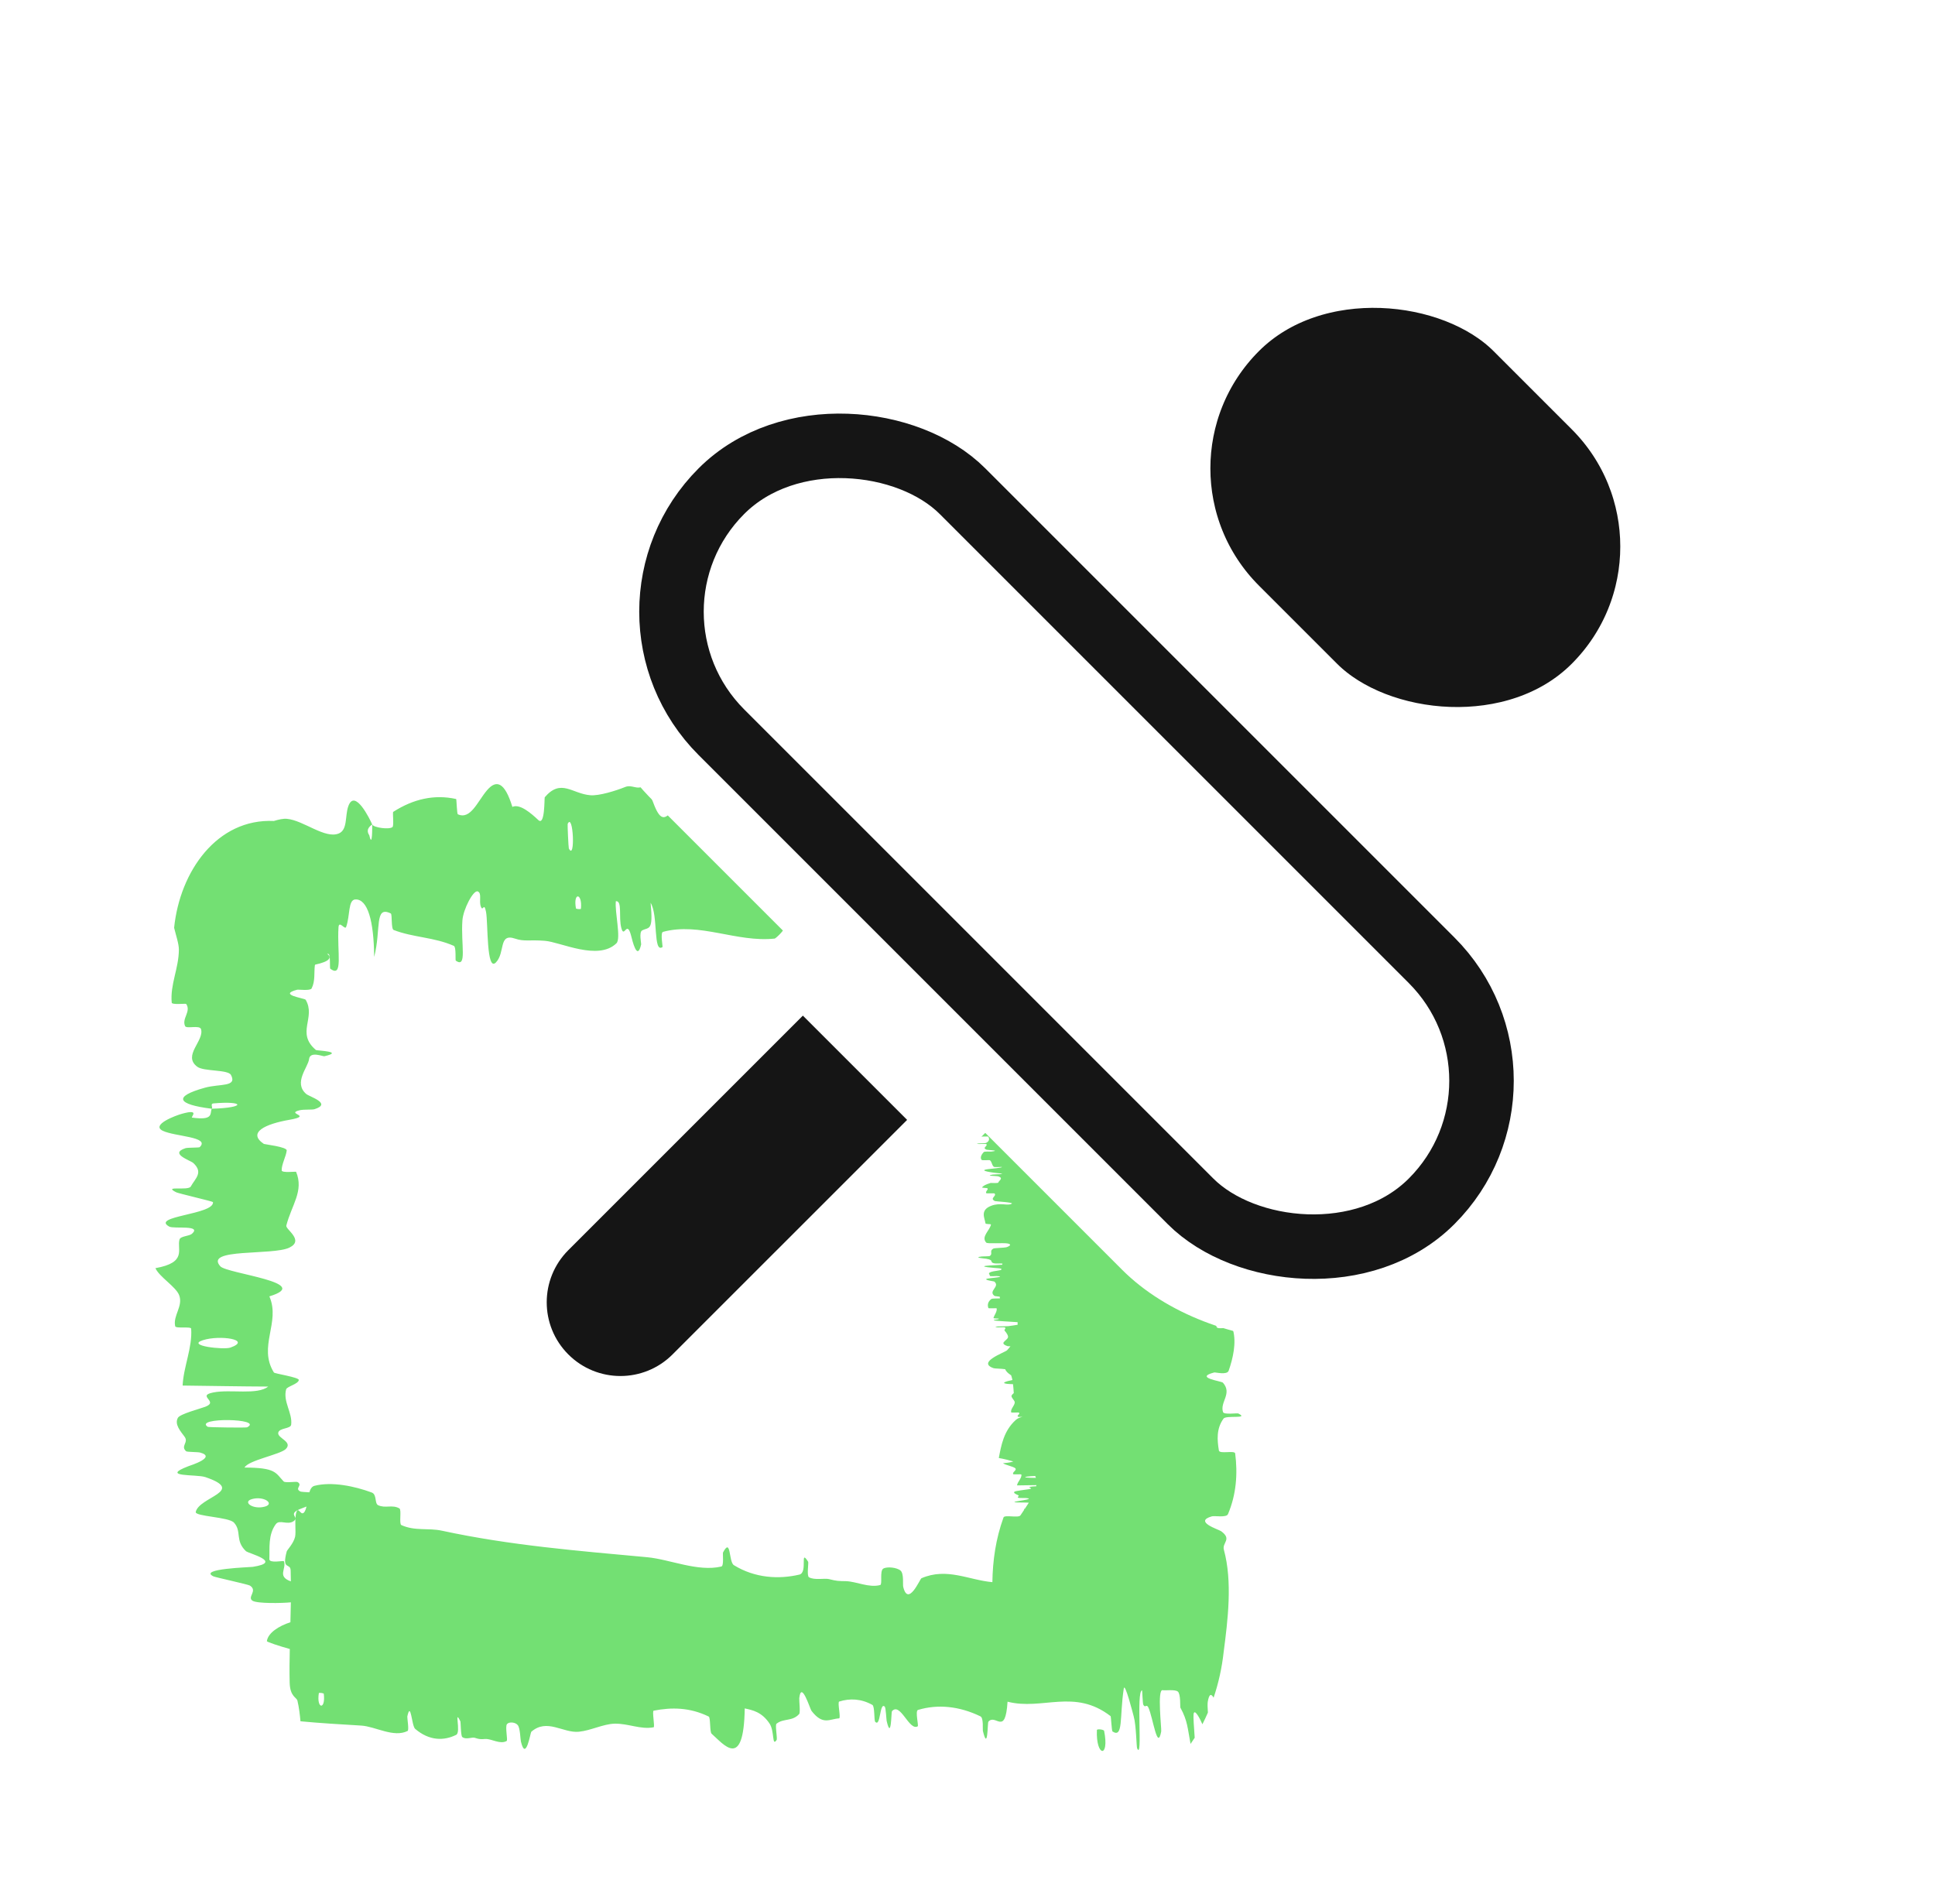
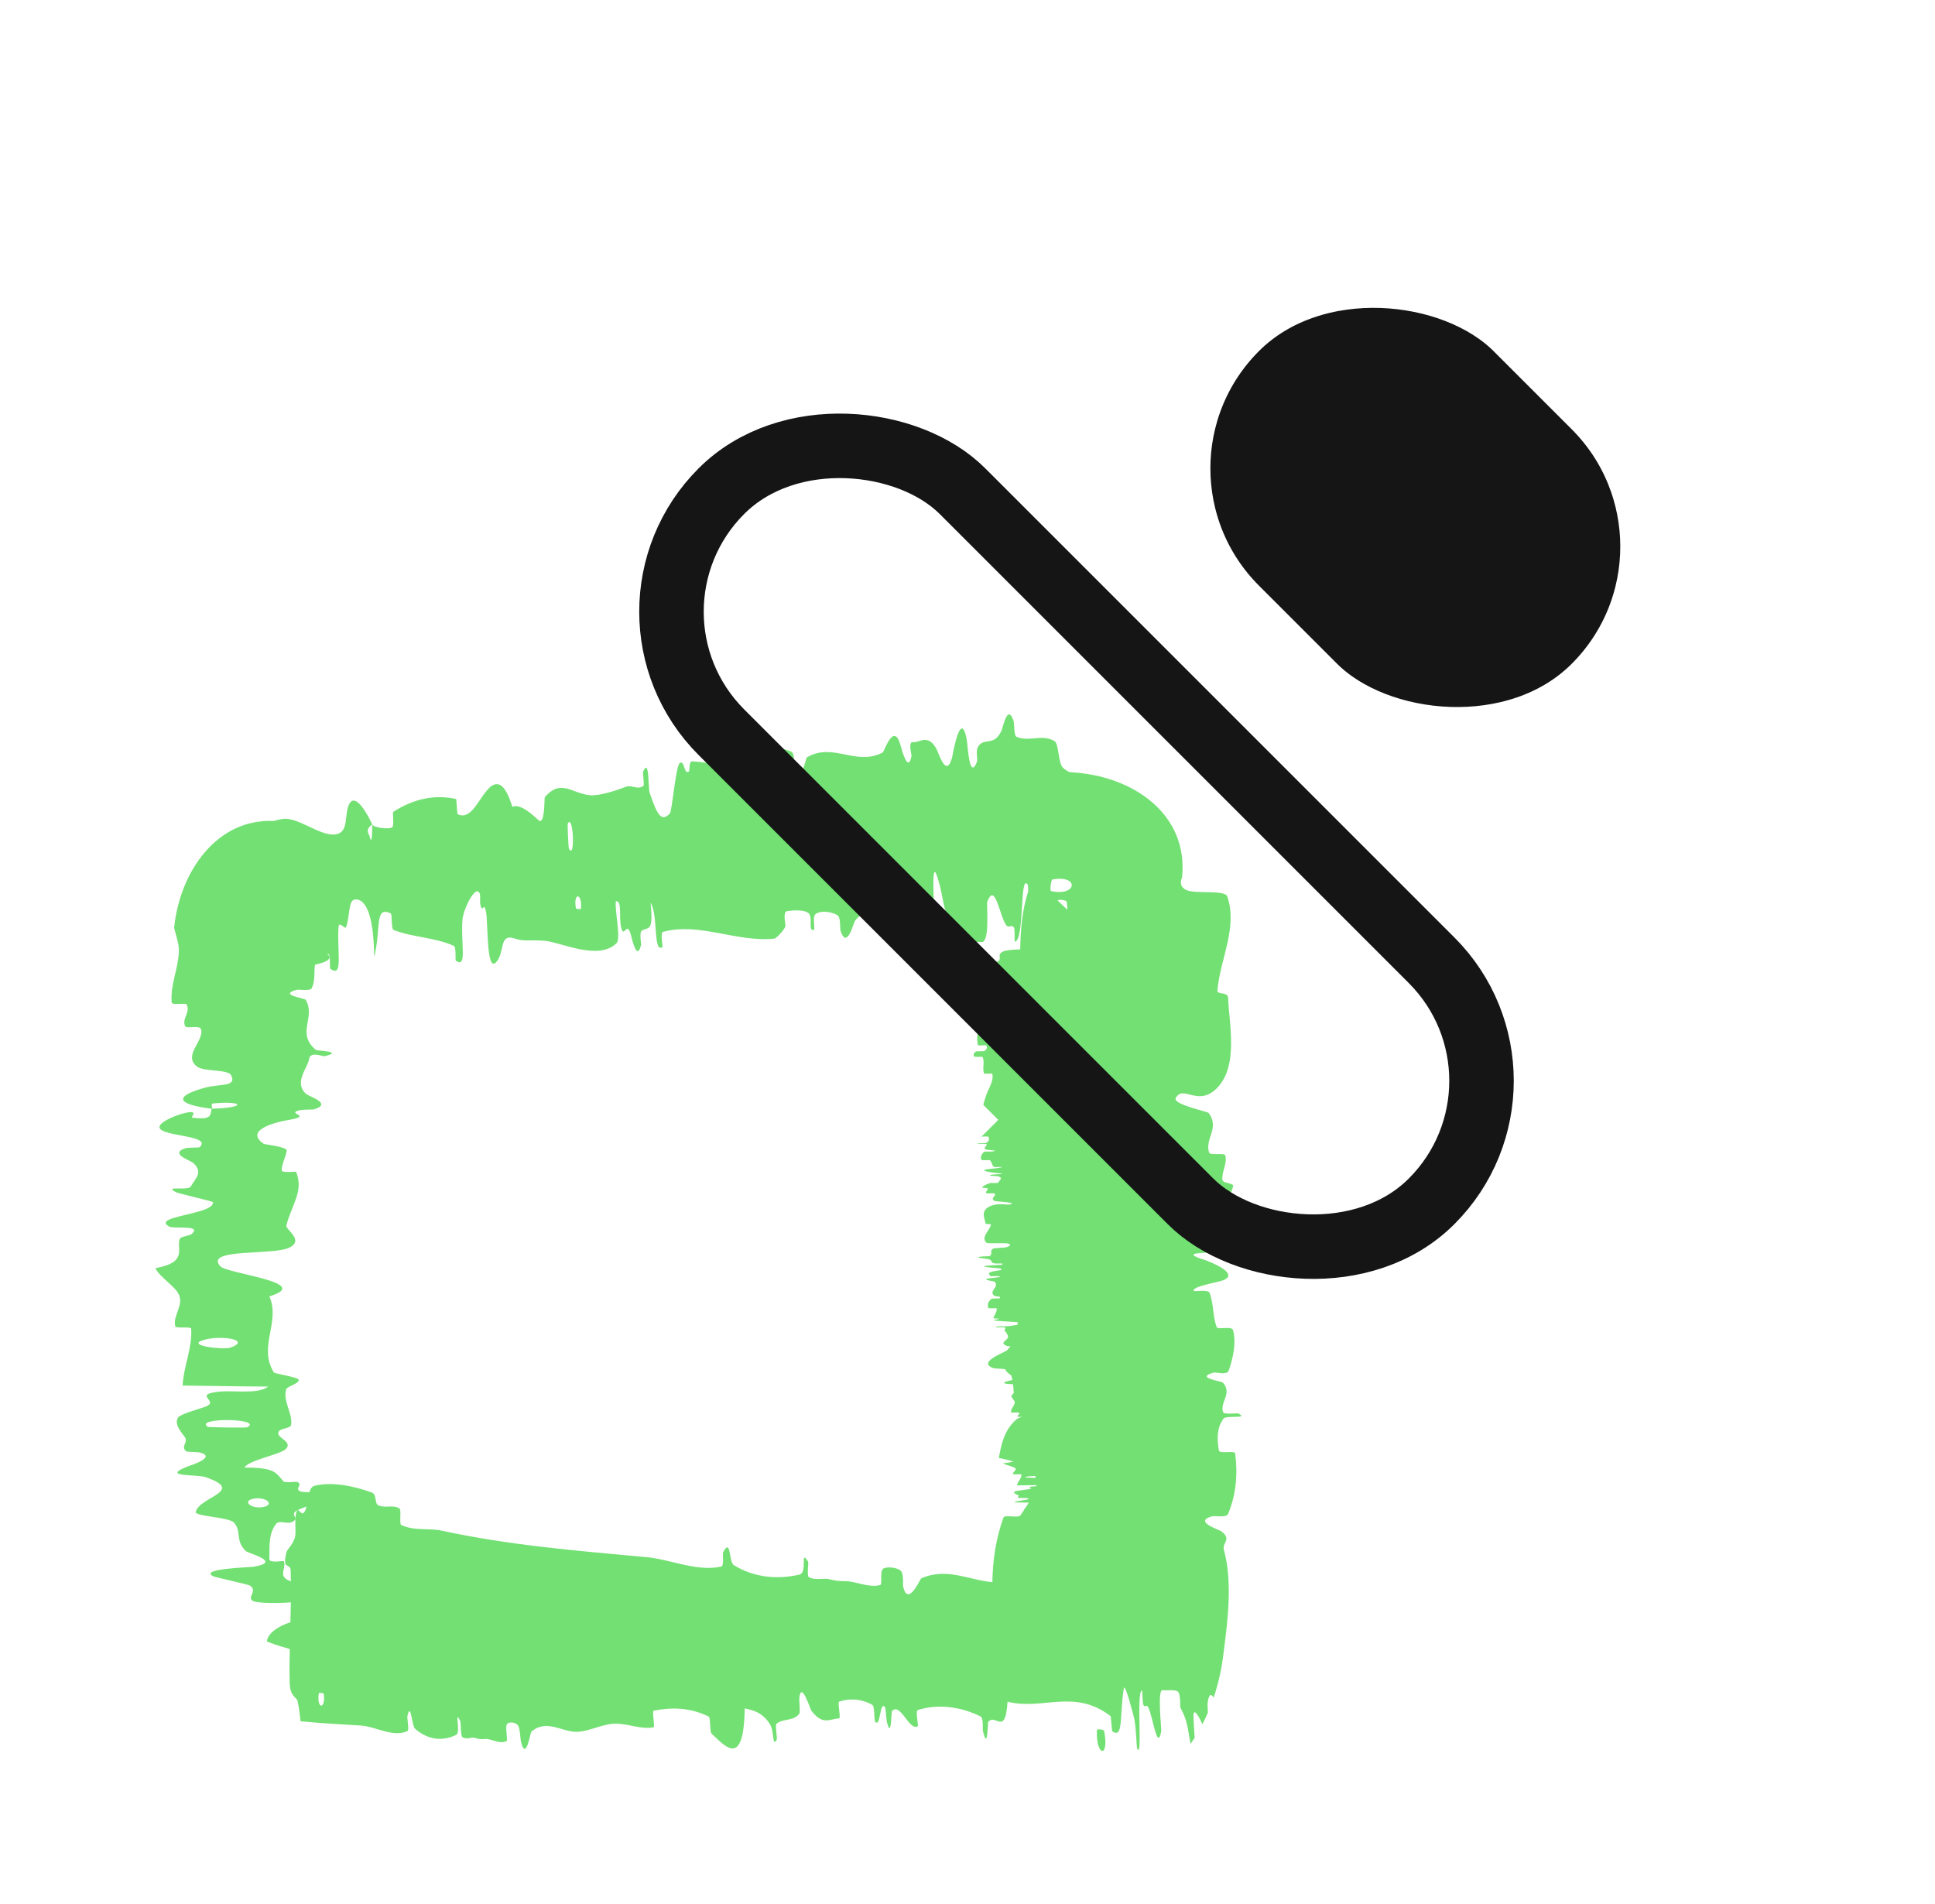
<svg xmlns="http://www.w3.org/2000/svg" width="63" height="62" viewBox="0 0 63 62" fill="none">
  <path d="M35.713 56.328C35.717 56.285 35.938 56.309 35.948 56.355C36.128 57.256 35.677 57.204 35.713 56.328ZM32.613 23.776C32.655 23.68 32.804 22.892 33 23.473C33.03 23.564 33.008 23.948 33.094 23.988C33.506 24.169 33.909 23.888 34.331 24.128C34.48 24.212 34.447 24.837 34.606 24.995C34.666 25.053 34.748 25.11 34.833 25.142C36.897 25.238 38.707 26.521 38.484 28.575C38.422 28.714 38.425 28.869 38.602 28.968C38.887 29.125 39.878 28.955 39.959 29.189C40.304 30.213 39.722 31.227 39.637 32.249C39.625 32.4 39.979 32.275 39.986 32.498C40.013 33.321 40.345 34.743 39.591 35.458C38.987 36.03 38.526 35.311 38.28 35.748C38.166 35.958 39.31 36.186 39.353 36.238C39.722 36.736 39.212 37.082 39.368 37.53C39.401 37.622 39.866 37.533 39.891 37.611C39.971 37.88 39.763 38.163 39.801 38.42C39.819 38.535 40.175 38.514 40.148 38.62C40.087 38.874 39.937 39.099 39.602 39.346C39.569 39.368 39.129 39.218 39.111 39.404C39.086 39.708 38.757 40.086 39.097 40.435C39.199 40.539 40.014 40.543 39.451 40.766C39.331 40.813 38.356 40.754 39.2 41.014C39.341 41.057 40.483 41.495 39.747 41.709C39.553 41.765 38.755 41.909 38.877 42.034C38.897 42.051 39.335 41.984 39.379 42.087C39.522 42.451 39.475 42.834 39.612 43.208C39.65 43.307 40.101 43.16 40.145 43.307C40.259 43.717 40.144 44.23 40.002 44.631C39.948 44.777 39.575 44.676 39.532 44.686C38.87 44.859 39.76 44.962 39.817 45.019C40.13 45.376 39.709 45.649 39.82 45.977C39.851 46.067 40.275 46.004 40.316 46.021C40.689 46.209 39.922 46.07 39.836 46.188C39.596 46.52 39.63 46.892 39.685 47.227C39.706 47.35 40.199 47.213 40.215 47.322C40.3 47.978 40.253 48.66 39.98 49.3C39.927 49.42 39.544 49.345 39.457 49.37C38.849 49.543 39.676 49.796 39.759 49.855C40.121 50.12 39.784 50.224 39.847 50.458C40.132 51.496 39.975 52.756 39.84 53.788C39.784 54.3 39.673 54.801 39.513 55.274C39.437 55.145 39.371 55.135 39.323 55.403C39.311 55.474 39.316 55.604 39.327 55.759C39.271 55.889 39.211 56.016 39.148 56.14C39.071 55.959 38.888 55.609 38.86 55.811C38.849 55.897 38.873 56.238 38.897 56.579C38.853 56.648 38.808 56.714 38.762 56.78C38.665 56.267 38.667 56.028 38.429 55.594C38.421 55.574 38.444 55.15 38.347 55.074C38.249 54.998 37.93 55.049 37.855 55.03C37.669 54.989 37.822 56.285 37.807 56.372C37.684 57.038 37.54 55.926 37.391 55.599C37.325 55.459 37.289 55.631 37.224 55.504C37.203 55.462 37.19 55.038 37.184 55.035C36.982 55.06 37.214 57.349 37.023 56.924C37 56.868 36.993 56.169 36.912 55.885C36.89 55.806 36.623 54.75 36.588 54.978C36.448 55.886 36.578 56.607 36.222 56.375C36.192 56.353 36.174 55.886 36.159 55.876C34.977 54.963 33.939 55.697 32.804 55.405C32.73 56.55 32.415 55.778 32.179 56.058C32.149 56.102 32.167 57.049 32 56.352C31.99 56.305 32.028 55.934 31.922 55.883C31.237 55.55 30.53 55.479 29.887 55.674C29.791 55.704 29.913 56.185 29.88 56.206C29.6 56.371 29.316 55.404 29.039 55.716C29.017 55.744 29.021 56.689 28.868 56.033C28.858 55.99 28.842 55.602 28.806 55.567C28.635 55.399 28.675 56.254 28.495 56.059C28.454 56.013 28.484 55.555 28.402 55.509C28.037 55.305 27.668 55.292 27.323 55.4C27.258 55.425 27.388 55.946 27.317 55.949C27.013 55.964 26.793 56.188 26.42 55.702C26.37 55.633 26.088 54.704 26.023 55.289C26.015 55.361 26.064 55.756 26.019 55.807C25.796 56.056 25.514 55.938 25.282 56.122C25.228 56.168 25.318 56.601 25.284 56.653C25.131 56.883 25.221 56.368 25.057 56.12C24.802 55.735 24.498 55.68 24.247 55.624C24.216 57.654 23.563 56.794 23.168 56.447C23.104 56.387 23.137 55.92 23.075 55.889C22.456 55.588 21.865 55.583 21.281 55.698C21.227 55.712 21.326 56.226 21.282 56.238C20.855 56.319 20.457 56.111 20.011 56.121C19.637 56.131 19.234 56.346 18.844 56.384C18.329 56.431 17.809 55.938 17.297 56.385C17.268 56.416 17.121 57.372 16.96 56.703C16.941 56.623 16.937 56.269 16.859 56.17C16.782 56.071 16.577 56.051 16.507 56.134C16.438 56.217 16.541 56.659 16.495 56.685C16.28 56.804 16.012 56.611 15.802 56.619C15.649 56.628 15.622 56.634 15.454 56.58C15.367 56.553 15.168 56.65 15.051 56.556C14.999 56.512 15.003 56.075 14.988 56.043C14.771 55.601 15.019 56.401 14.852 56.485C14.457 56.681 13.981 56.686 13.517 56.29C13.4 56.188 13.377 55.355 13.261 55.888C13.254 55.923 13.323 56.331 13.271 56.358C12.817 56.586 12.224 56.212 11.762 56.183C11.096 56.142 10.44 56.106 9.783 56.043C9.763 55.827 9.737 55.599 9.684 55.372C9.657 55.261 9.442 55.242 9.431 54.783C9.422 54.428 9.426 54.061 9.435 53.689C9.086 53.594 8.687 53.458 8.687 53.434L8.689 53.435C8.724 53.167 9.074 52.941 9.455 52.818C9.461 52.603 9.467 52.386 9.47 52.17C9.198 52.198 8.357 52.218 8.213 52.113C8.047 51.989 8.398 51.796 8.138 51.625C8.067 51.583 7.012 51.356 6.947 51.324C6.446 51.077 8.128 51.029 8.23 51.015C9.234 50.858 8.088 50.579 8.008 50.504C7.644 50.16 7.879 49.864 7.619 49.576C7.449 49.388 6.342 49.376 6.373 49.227C6.483 48.733 8.03 48.549 6.684 48.092C6.395 47.994 5.185 48.101 6.136 47.737C6.198 47.714 7.066 47.443 6.514 47.293C6.443 47.274 6.093 47.277 6.061 47.252C5.868 47.083 6.148 46.967 6.012 46.782C5.876 46.597 5.674 46.374 5.792 46.162C5.865 46.034 6.52 45.866 6.682 45.803C7.145 45.628 6.383 45.447 6.944 45.337C7.509 45.225 8.37 45.43 8.734 45.145C7.815 45.141 6.871 45.123 5.946 45.112C5.975 44.492 6.268 43.88 6.224 43.259C6.215 43.182 5.724 43.263 5.704 43.181C5.624 42.833 5.973 42.525 5.831 42.165C5.718 41.886 5.193 41.581 5.06 41.29C6.11 41.104 5.751 40.672 5.845 40.355C5.878 40.245 6.158 40.249 6.249 40.171C6.585 39.872 5.658 40.018 5.511 39.937C4.886 39.593 6.988 39.548 6.934 39.138C6.911 39.112 5.808 38.856 5.738 38.82C5.283 38.59 6.127 38.779 6.21 38.633C6.36 38.365 6.626 38.178 6.296 37.868C6.195 37.777 5.5 37.563 6.037 37.384C6.107 37.36 6.472 37.37 6.5 37.351C6.859 37.01 5.696 37.008 5.3 36.817C4.906 36.626 5.706 36.321 5.938 36.259C6.533 36.096 6.198 36.377 6.253 36.388C6.954 36.484 6.833 36.267 6.891 36.099C8.032 36.068 7.962 35.835 6.946 35.926C6.836 35.936 6.941 36.065 6.891 36.099C5.77 35.96 5.624 35.705 6.669 35.415C7.159 35.279 7.731 35.4 7.52 34.999C7.422 34.818 6.638 34.892 6.423 34.732C5.933 34.367 6.662 33.884 6.544 33.505C6.5 33.368 6.071 33.504 6.027 33.41C5.91 33.161 6.23 32.938 6.063 32.688C6.041 32.667 5.597 32.723 5.591 32.645C5.535 32.054 5.82 31.536 5.824 30.918C5.825 30.734 5.731 30.462 5.669 30.208C5.857 28.367 7.068 26.645 8.916 26.73C9.072 26.683 9.223 26.648 9.343 26.66C9.883 26.71 10.583 27.323 11.03 27.137C11.322 27.016 11.229 26.57 11.338 26.256C11.547 25.648 12.049 26.681 12.119 26.845C12.114 26.854 11.874 26.976 12.023 27.194C12.131 27.668 12.117 26.855 12.119 26.845C12.165 26.948 12.682 27.018 12.779 26.927C12.831 26.875 12.776 26.455 12.803 26.433C13.464 26.01 14.144 25.859 14.852 26.015C14.864 26.022 14.876 26.492 14.905 26.512C15.321 26.699 15.543 26.1 15.854 25.733C16.164 25.367 16.434 25.467 16.682 26.272C16.925 26.155 17.307 26.493 17.527 26.7C17.747 26.906 17.72 25.985 17.736 25.958C18.267 25.336 18.628 25.846 19.222 25.892C19.504 25.916 20.051 25.746 20.348 25.626C20.582 25.529 20.74 25.737 20.952 25.585C20.98 25.561 20.926 25.155 20.934 25.137C21.148 24.629 21.094 25.643 21.155 25.822C21.38 26.466 21.517 26.808 21.812 26.48C21.881 26.398 22.003 24.94 22.13 24.845C22.295 24.727 22.263 25.251 22.436 25.114C22.45 25.098 22.428 24.782 22.539 24.788C23.06 24.817 23.636 24.97 24.171 24.904C24.244 24.896 24.119 24.394 24.224 24.373C24.717 24.282 25.264 24.266 25.764 24.474C25.887 24.527 25.835 24.889 25.867 24.994C26.066 25.624 26.233 24.685 26.27 24.659C27.129 24.156 27.862 24.957 28.741 24.5C28.79 24.47 29.107 23.452 29.329 24.297C29.344 24.353 29.566 25.219 29.677 24.611C29.683 24.57 29.553 24.128 29.736 24.162C29.921 24.196 30.195 23.879 30.476 24.358C30.565 24.51 30.806 25.372 30.999 24.66C31.014 24.597 31.28 23.017 31.477 24.091C31.509 24.268 31.558 25.421 31.804 24.813C31.849 24.695 31.737 24.445 31.868 24.276C32.07 24.016 32.378 24.305 32.613 23.776ZM10.381 55.126C10.298 55.645 10.608 55.687 10.542 55.147C10.537 55.126 10.387 55.105 10.381 55.126ZM30.527 28.581C30.281 27.794 30.453 29.699 30.387 29.92C30.319 30.137 30.002 29.707 29.921 29.555C29.841 29.404 29.913 29.137 29.845 29.053C29.391 28.504 29.719 30.011 29.601 30.325C29.32 31.064 28.979 29.662 28.673 29.541C28.591 29.51 28.675 29.827 28.605 29.862C28.329 29.994 28.131 29.564 27.833 29.989C27.784 30.06 27.576 30.927 27.368 30.312C27.339 30.223 27.384 29.865 27.259 29.794C27.071 29.686 26.74 29.63 26.553 29.76C26.415 29.857 26.615 30.428 26.424 30.259C26.34 30.182 26.466 29.832 26.308 29.719C26.15 29.605 25.767 29.644 25.622 29.665C25.479 29.687 25.583 30.119 25.574 30.153C25.514 30.327 25.249 30.556 25.223 30.559C23.98 30.691 22.784 30.018 21.586 30.34C21.493 30.366 21.583 30.82 21.57 30.835C21.257 31.049 21.436 29.795 21.183 29.394C21.274 30.337 21.129 30.176 20.906 30.294C20.8 30.352 20.881 30.711 20.874 30.752C20.745 31.317 20.585 30.607 20.547 30.462C20.405 29.929 20.326 30.573 20.23 30.217C20.134 29.863 20.27 29.321 20.051 29.342C20.01 29.684 20.228 30.557 20.07 30.712C19.473 31.293 18.253 30.672 17.741 30.632C17.231 30.591 17.07 30.664 16.768 30.56C16.222 30.373 16.457 31.016 16.145 31.337C15.833 31.657 15.893 30.034 15.824 29.689C15.756 29.346 15.726 29.705 15.656 29.518C15.587 29.331 15.697 29.087 15.557 29.024C15.415 28.963 15.081 29.602 15.055 29.968C15 30.743 15.218 31.539 14.839 31.278C14.819 31.253 14.858 30.833 14.776 30.796C14.124 30.509 13.466 30.529 12.816 30.279C12.728 30.242 12.775 29.767 12.723 29.741C12.179 29.473 12.415 30.257 12.182 31.159C12.173 29.978 11.969 29.267 11.569 29.285C11.33 29.296 11.402 29.808 11.27 30.18C11.23 30.291 11.037 29.951 11.021 30.193C10.969 30.99 11.184 31.864 10.751 31.538C10.733 31.515 10.762 31.085 10.698 31.063C10.681 31.057 10.663 31.055 10.648 31.053C10.822 31.179 10.725 31.308 10.263 31.407C10.259 31.415 10.255 31.423 10.251 31.43C10.221 31.678 10.267 31.944 10.146 32.182C10.102 32.266 9.719 32.214 9.677 32.224C9.03 32.391 9.911 32.496 9.952 32.551C10.295 33.141 9.625 33.627 10.287 34.188C10.316 34.208 11.23 34.236 10.56 34.39C10.512 34.399 10.095 34.218 10.063 34.482C10.033 34.748 9.543 35.253 9.971 35.619C10.074 35.708 10.823 35.929 10.24 36.114C10.161 36.139 9.897 36.114 9.75 36.15C9.283 36.266 10.213 36.321 9.424 36.459C8.634 36.596 8.044 36.876 8.591 37.245C8.607 37.257 9.342 37.34 9.335 37.457C9.317 37.644 9.165 37.911 9.171 38.106C9.176 38.197 9.616 38.139 9.64 38.152C9.9 38.779 9.495 39.229 9.322 39.903C9.29 40.027 9.916 40.378 9.424 40.62C8.884 40.885 6.636 40.631 7.173 41.229C7.389 41.471 10.245 41.761 8.77 42.208C9.141 43.053 8.391 43.841 8.918 44.687C8.941 44.725 9.736 44.842 9.729 44.931C9.712 45.065 9.341 45.141 9.316 45.236C9.207 45.636 9.527 46 9.48 46.385C9.463 46.53 9.079 46.483 9.058 46.656C9.038 46.83 9.544 46.943 9.302 47.181C9.116 47.36 8.082 47.545 7.962 47.782C8.983 47.785 8.965 47.948 9.235 48.234C9.288 48.289 9.642 48.229 9.688 48.254C9.871 48.359 9.578 48.46 9.777 48.56C9.807 48.575 9.952 48.581 10.072 48.588C10.105 48.481 10.153 48.398 10.239 48.376C10.803 48.233 11.541 48.386 12.102 48.594C12.278 48.659 12.19 48.948 12.31 49.007C12.548 49.119 12.769 48.978 13.004 49.112C13.081 49.158 12.987 49.613 13.066 49.654C13.513 49.857 13.936 49.74 14.389 49.838C16.619 50.319 18.811 50.492 21.068 50.701C21.812 50.77 22.718 51.185 23.486 51.004C23.576 50.982 23.524 50.584 23.54 50.547C23.807 50.04 23.72 50.85 23.894 50.96C24.587 51.386 25.36 51.423 26.027 51.267C26.311 51.2 26.027 50.401 26.312 50.849C26.332 50.88 26.261 51.305 26.338 51.353C26.514 51.456 26.85 51.379 26.987 51.413C27.251 51.48 27.296 51.476 27.545 51.481C27.886 51.492 28.292 51.704 28.658 51.607C28.736 51.584 28.634 51.147 28.758 51.072C28.883 50.998 29.212 51.036 29.323 51.139C29.434 51.242 29.388 51.586 29.407 51.666C29.569 52.331 29.949 51.413 30 51.386C30.826 51.027 31.544 51.446 32.31 51.513C32.321 50.81 32.418 50.108 32.673 49.406C32.71 49.311 33.161 49.433 33.224 49.338C33.261 49.279 33.304 49.216 33.349 49.151C33.338 49.149 33.333 49.148 33.334 49.145C33.34 49.136 33.353 49.127 33.371 49.118C33.413 49.056 33.455 48.991 33.496 48.926C33.495 48.925 33.493 48.926 33.492 48.926C33.344 48.91 32.726 48.941 33.211 48.863C33.242 48.858 33.688 48.798 33.404 48.774C33.367 48.771 33.191 48.776 33.173 48.771C33.075 48.741 33.217 48.715 33.148 48.681C33.078 48.648 32.974 48.607 33.034 48.565C33.072 48.54 33.406 48.502 33.489 48.488C33.726 48.45 33.337 48.424 33.624 48.397C33.66 48.394 33.698 48.393 33.737 48.391C33.739 48.379 33.742 48.367 33.743 48.354C33.532 48.357 33.321 48.36 33.112 48.363C33.127 48.245 33.276 48.125 33.253 48.007C33.244 47.993 33 48.012 32.987 47.997C32.947 47.931 33.124 47.869 33.052 47.802C32.993 47.749 32.725 47.696 32.656 47.641C32.839 47.626 32.938 47.605 32.991 47.584C32.856 47.543 32.7 47.503 32.519 47.471C32.596 47.072 32.675 46.588 33.072 46.232C33.136 46.175 33.214 46.146 33.292 46.13C33.227 46.132 33.158 46.136 33.145 46.127C33.087 46.081 33.248 46.035 33.164 45.989C33.149 45.986 32.925 46 32.922 45.985C32.894 45.874 33.033 45.774 33.039 45.658C33.038 45.654 33.037 45.649 33.036 45.644C33.024 45.586 32.913 45.494 32.935 45.437C32.946 45.413 32.973 45.385 33.007 45.358C33.001 45.261 32.993 45.164 32.982 45.067C32.915 45.064 32.844 45.063 32.784 45.056C32.563 45.026 32.79 44.967 32.963 44.932C32.952 44.88 32.938 44.827 32.92 44.775C32.918 44.775 32.916 44.776 32.916 44.775C32.816 44.711 32.752 44.646 32.726 44.58C32.592 44.559 32.398 44.562 32.351 44.547C31.788 44.354 32.717 44.034 32.787 43.964C32.829 43.919 32.866 43.875 32.898 43.833C32.849 43.832 32.812 43.832 32.81 43.831C32.508 43.729 32.777 43.66 32.817 43.547C32.837 43.493 32.766 43.388 32.713 43.331C32.672 43.286 32.781 43.256 32.709 43.216C32.694 43.211 32.49 43.22 32.48 43.219C32.227 43.177 32.742 43.188 32.836 43.177C32.958 43.161 33.06 43.146 33.132 43.133C33.132 43.105 33.132 43.076 33.131 43.048C32.945 43.033 32.401 43.01 32.363 42.989C32.31 42.958 32.574 42.965 32.509 42.931C32.495 42.929 32.34 42.932 32.346 42.911C32.375 42.812 32.469 42.702 32.45 42.599C32.442 42.587 32.188 42.608 32.18 42.589C32.147 42.494 32.155 42.389 32.275 42.294C32.307 42.271 32.488 42.281 32.543 42.275C32.547 42.275 32.551 42.274 32.555 42.273C32.553 42.255 32.551 42.237 32.55 42.219C32.475 42.208 32.389 42.2 32.384 42.197C32.152 42.032 32.58 41.893 32.37 41.724C32.343 41.714 31.852 41.653 32.283 41.612C32.314 41.609 32.761 41.568 32.453 41.546C32.43 41.545 32.205 41.568 32.226 41.534C32.247 41.499 32.095 41.445 32.347 41.392C32.387 41.384 32.517 41.368 32.594 41.35C32.596 41.336 32.601 41.32 32.603 41.306C32.582 41.301 32.553 41.297 32.516 41.293C32.482 41.29 31.684 41.237 32.237 41.201C32.291 41.197 32.513 41.19 32.63 41.178C32.633 41.166 32.635 41.155 32.638 41.143C32.631 41.142 32.624 41.141 32.616 41.139C32.557 41.131 32.425 41.151 32.343 41.126C32.217 41.087 32.372 41.029 32.108 40.983C32.059 40.975 31.662 40.946 31.964 40.909C32.012 40.903 32.207 40.908 32.23 40.891C32.334 40.813 32.202 40.735 32.336 40.655C32.385 40.627 32.702 40.633 32.787 40.603C32.872 40.573 32.952 40.513 32.807 40.486C32.66 40.459 32.154 40.503 32.111 40.459C31.932 40.267 32.224 40.067 32.264 39.871C32.267 39.843 32.088 39.869 32.084 39.827C32.067 39.67 31.892 39.402 32.274 39.258C32.581 39.142 32.82 39.274 32.944 39.188C33.001 39.147 32.417 39.116 32.394 39.106C32.204 39.015 32.463 38.943 32.381 38.859C32.36 38.843 32.124 38.864 32.112 38.849C32.072 38.799 32.176 38.742 32.155 38.694C32.142 38.673 31.965 38.68 31.977 38.66C32.007 38.611 32.084 38.566 32.254 38.515C32.273 38.511 32.497 38.534 32.505 38.499C32.518 38.441 32.683 38.364 32.508 38.302C32.451 38.283 32.04 38.29 32.325 38.242C32.387 38.232 32.886 38.233 32.452 38.192C32.376 38.185 31.796 38.115 32.17 38.066C32.269 38.053 32.678 38.017 32.614 37.994C32.598 37.992 32.382 38.008 32.357 37.99C32.283 37.922 32.305 37.848 32.233 37.778C32.211 37.76 31.982 37.792 31.96 37.764C31.901 37.688 31.957 37.588 32.027 37.511C32.055 37.482 32.245 37.497 32.269 37.495C32.606 37.455 32.151 37.445 32.121 37.434C31.96 37.37 32.173 37.313 32.115 37.252C32.096 37.236 31.881 37.251 31.861 37.248C31.672 37.216 32.06 37.235 32.106 37.212C32.228 37.146 32.209 37.075 32.18 37.011C32.165 36.989 31.916 37.019 31.908 36.999C31.862 36.875 31.884 36.744 32.02 36.619C32.048 36.596 32.243 36.605 32.288 36.599C32.599 36.56 32.172 36.521 32.131 36.511C31.946 36.464 32.117 36.44 32.084 36.396C31.919 36.181 32.028 35.908 32.095 35.7C32.18 35.43 32.361 35.217 32.308 34.962C32.299 34.947 32.045 34.967 32.039 34.953C31.973 34.773 32.07 34.592 31.991 34.412C31.978 34.399 31.738 34.423 31.721 34.4C31.683 34.352 31.695 34.289 31.773 34.238C31.811 34.214 32.021 34.241 32.056 34.217C32.134 34.158 32.15 34.096 32.109 34.039C32.088 34.016 31.84 34.057 31.836 34.025C31.806 33.806 31.759 33.591 32.081 33.362C32.109 33.346 32.615 33.322 32.517 33.292C32.374 33.292 32.207 33.297 32.055 33.299C31.966 32.981 32.137 32.66 32.158 32.339C32.151 32.327 31.887 32.354 31.888 32.328C31.888 32.177 31.811 32.03 32.077 31.87C32.108 31.854 32.581 31.852 32.508 31.808C32.493 31.799 32.427 31.734 32.325 31.719C32.304 31.717 32.089 31.733 32.08 31.712C32.044 31.585 32.092 31.449 32.226 31.319C32.249 31.299 32.483 31.314 32.503 31.3C32.626 31.193 32.445 31.084 32.658 30.98C32.754 30.934 32.966 30.922 33.216 30.909C33.228 30.278 33.275 29.647 33.477 29.017C33.475 28.906 33.472 28.825 33.462 28.807C33.19 28.394 33.368 30.639 33.037 30.66C33.028 30.64 33.044 30.241 33.015 30.201C32.92 30.078 32.844 30.246 32.751 30.109C32.537 29.791 32.4 28.704 32.144 29.357C32.111 29.444 32.247 30.715 31.947 30.673C31.826 30.655 31.306 30.709 31.155 30.636C31.005 30.561 31.079 30.145 31.067 30.128C30.64 29.609 30.775 29.373 30.527 28.581ZM9.829 49.109C9.312 49.298 9.764 49.382 9.562 49.526C9.358 49.669 9.102 49.46 8.979 49.626C8.724 49.972 8.783 50.416 8.77 50.766C8.767 50.905 9.223 50.81 9.241 50.828C9.343 51.073 9.003 51.323 9.47 51.487C9.468 51.368 9.467 51.249 9.463 51.131C9.453 50.866 9.165 51.15 9.336 50.51C9.349 50.465 9.557 50.253 9.608 50.036C9.644 49.885 9.58 49.419 9.653 49.226C9.727 49.035 9.807 49.425 9.929 49.199C9.95 49.158 9.966 49.107 9.979 49.051C9.913 49.078 9.857 49.099 9.829 49.109ZM8.635 49.05C8.948 48.956 8.584 48.696 8.195 48.811C7.883 48.905 8.246 49.166 8.635 49.05ZM33.448 48.075C33.243 48.104 33.519 48.118 33.728 48.118C33.722 48.097 33.714 48.077 33.705 48.056C33.616 48.059 33.523 48.065 33.448 48.075ZM8.045 46.472C8.611 46.176 6.295 46.145 6.764 46.456C6.799 46.474 8.003 46.489 8.045 46.472ZM7.502 43.876C8.221 43.62 7.159 43.455 6.604 43.636C6.05 43.816 7.283 43.953 7.502 43.876ZM34.714 29.336C34.589 29.286 34.5 29.285 34.433 29.32L34.753 29.621C34.747 29.492 34.739 29.347 34.714 29.336ZM18.914 29.588C18.965 29.065 18.654 29.043 18.752 29.577C18.757 29.598 18.911 29.609 18.914 29.588ZM34.217 29.012C35.066 29.199 35.156 28.476 34.264 28.635C34.218 28.645 34.176 28.997 34.217 29.012ZM28.722 28.646C28.686 28.205 28.54 28.34 28.615 28.745C28.62 28.769 28.732 28.783 28.722 28.646ZM18.52 27.624C18.738 28.057 18.665 26.425 18.482 26.827C18.474 26.857 18.508 27.592 18.52 27.624Z" fill="#73E073" />
  <g filter="url(#filter0_d_3831_79505)">
    <path d="M26.14 31.583L31.018 36.461L22.639 44.84C21.292 46.188 19.108 46.188 17.761 44.841C16.413 43.494 16.413 41.309 17.761 39.962L26.14 31.583Z" fill="white" stroke="white" stroke-width="2.1" />
-     <path d="M18.503 44.098C17.566 43.161 17.566 41.642 18.503 40.704L26.14 33.068L29.534 36.462L21.897 44.098C20.96 45.036 19.44 45.036 18.503 44.098Z" fill="#151515" />
-     <rect x="16.593" y="19.916" width="15.3" height="36.9" rx="7.65" transform="rotate(-45 16.593 19.916)" fill="white" stroke="white" stroke-width="2.1" />
    <rect x="19.563" y="19.916" width="11.1" height="32.7" rx="5.55" transform="rotate(-45 19.563 19.916)" stroke="#151515" stroke-width="2.1" />
    <rect x="35.686" y="15.249" width="12.9" height="16.5" rx="6.45" transform="rotate(-45 35.686 15.249)" fill="#151515" stroke="white" stroke-width="2.1" />
  </g>
  <defs>
    <filter id="filter0_d_3831_79505" x="3.699" y="-2.101" width="61.003" height="61.003" filterUnits="userSpaceOnUse" color-interpolation-filters="sRGB">
      <feFlood flood-opacity="0" result="BackgroundImageFix" />
      <feColorMatrix in="SourceAlpha" type="matrix" values="0 0 0 0 0 0 0 0 0 0 0 0 0 0 0 0 0 0 127 0" result="hardAlpha" />
      <feOffset />
      <feGaussianBlur stdDeviation="1.25" />
      <feComposite in2="hardAlpha" operator="out" />
      <feColorMatrix type="matrix" values="0 0 0 0 0 0 0 0 0 0 0 0 0 0 0 0 0 0 0.2 0" />
      <feBlend mode="normal" in2="BackgroundImageFix" result="effect1_dropShadow_3831_79505" />
      <feBlend mode="normal" in="SourceGraphic" in2="effect1_dropShadow_3831_79505" result="shape" />
    </filter>
  </defs>
</svg>